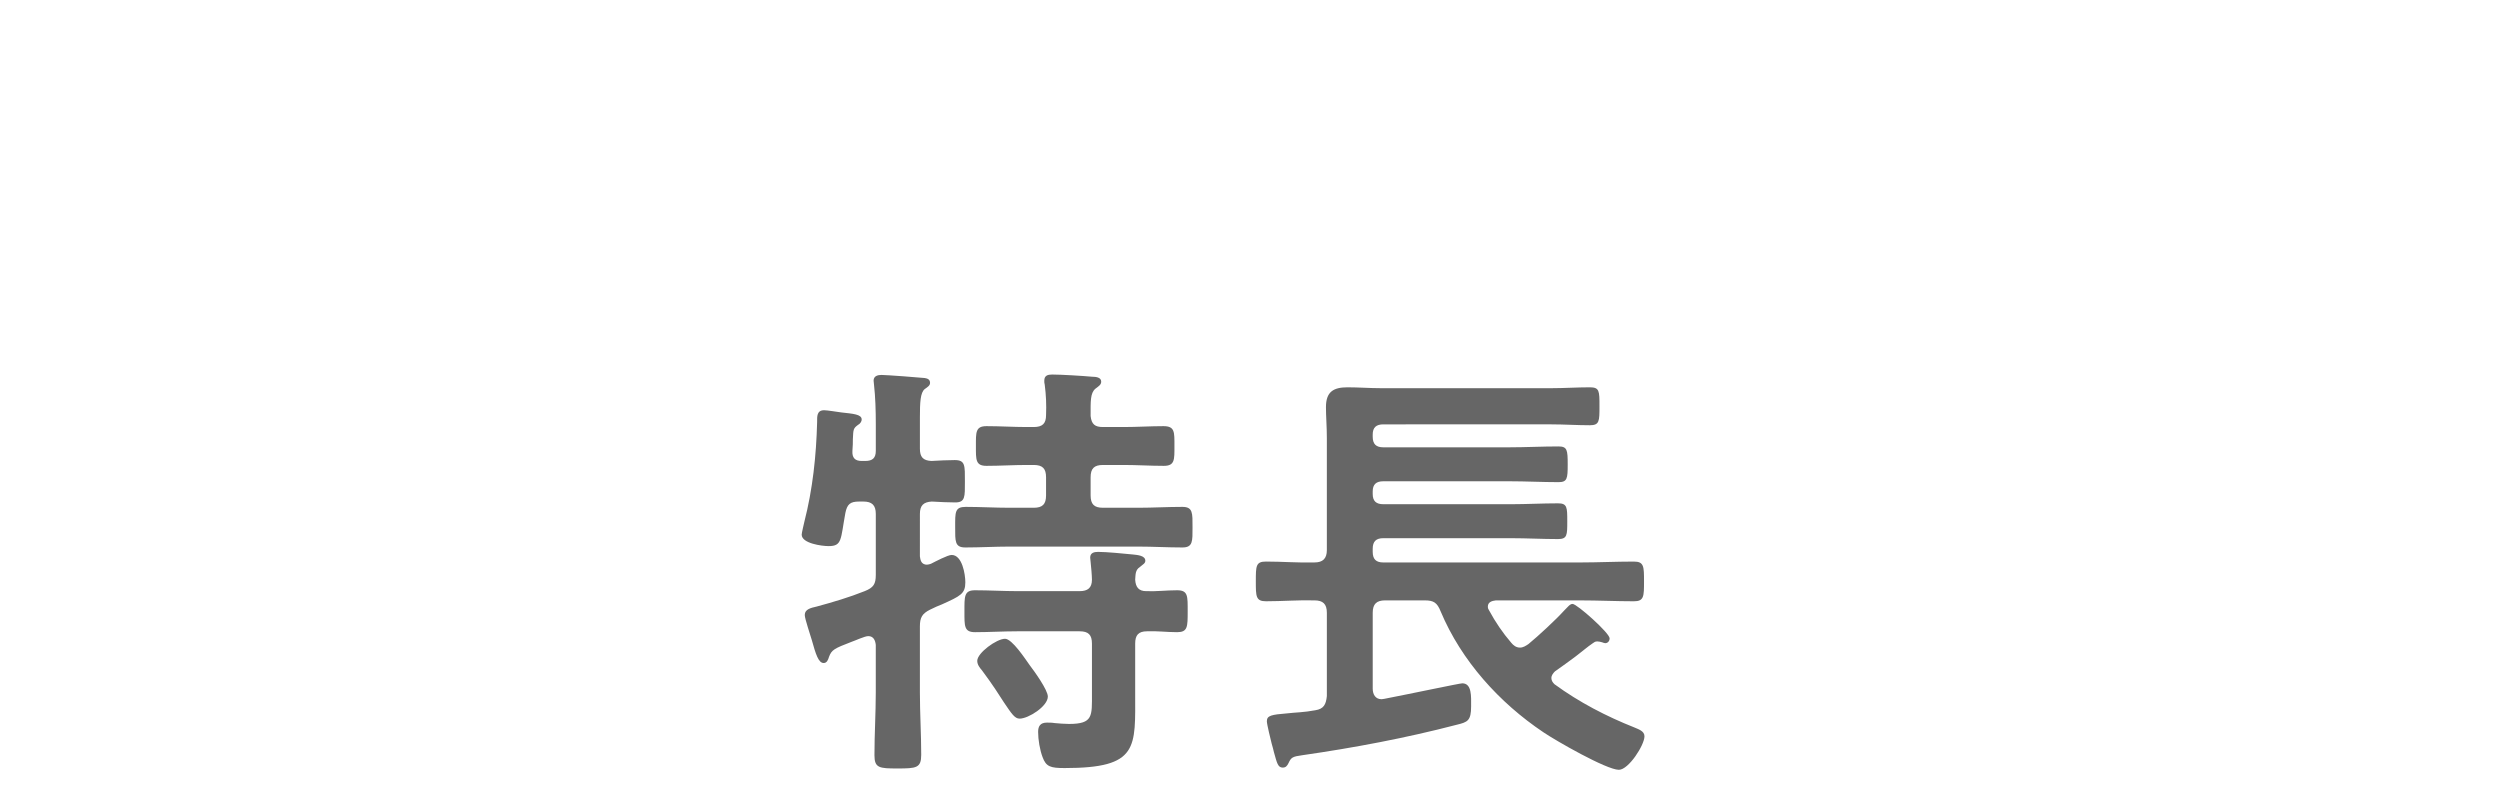
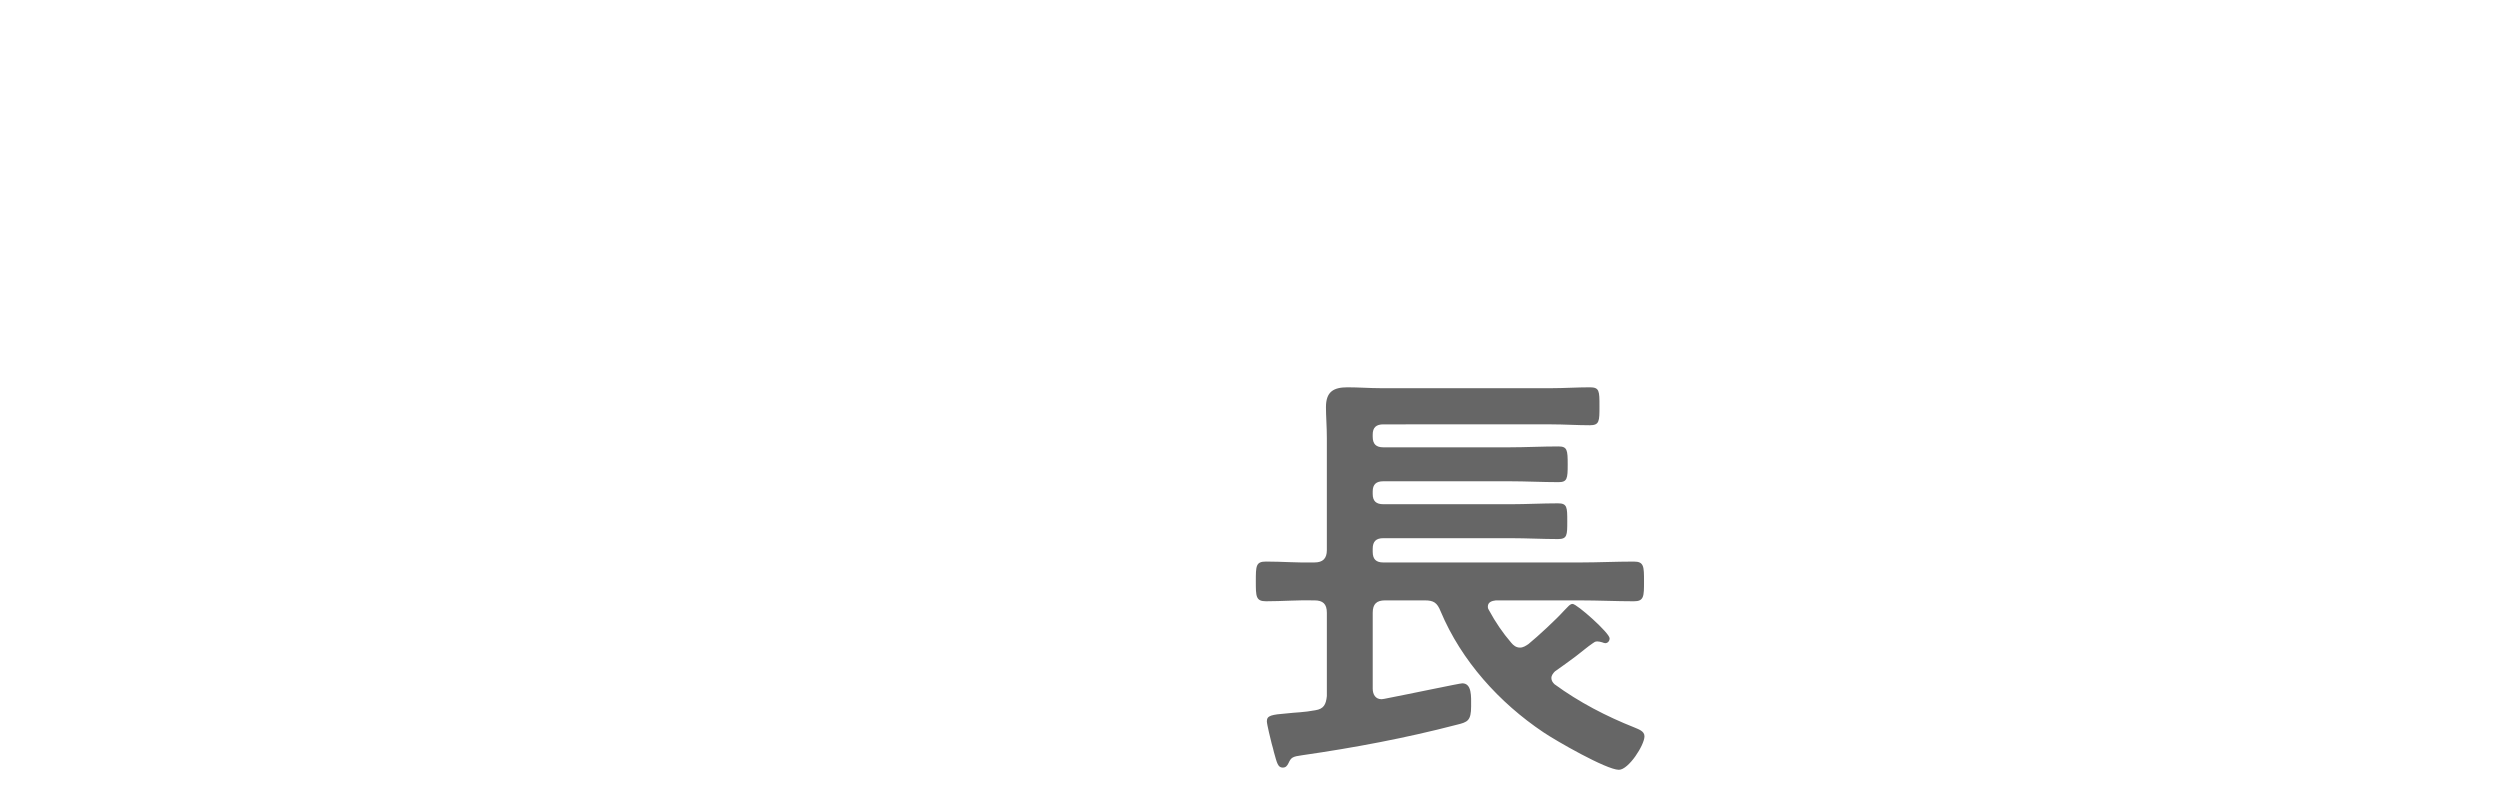
<svg xmlns="http://www.w3.org/2000/svg" version="1.1" id="レイヤー_1" x="0px" y="0px" viewBox="0 0 170 54" style="enable-background:new 0 0 170 54;" xml:space="preserve">
  <g>
-     <path style="fill:#666666;" d="M62.553,37.827c0.03,0.15,0.03,0.57,0.48,0.57c0.09,0,0.18-0.03,0.27-0.06c0.3-0.15,1.14-0.6,1.41-0.6   c0.72,0,0.93,1.32,0.93,1.86c0,0.78-0.33,0.93-1.59,1.5c-0.24,0.09-0.51,0.21-0.81,0.36c-0.54,0.27-0.69,0.54-0.69,1.14v4.5   c0,1.41,0.09,2.82,0.09,4.229c0,0.9-0.33,0.93-1.62,0.93c-1.23,0-1.56-0.03-1.56-0.9c0-1.44,0.09-2.85,0.09-4.26v-3.24   c-0.03-0.3-0.15-0.6-0.51-0.6c-0.24,0-0.87,0.3-1.14,0.39c-1.17,0.45-1.35,0.54-1.53,1.02c-0.06,0.21-0.15,0.42-0.36,0.42   c-0.36,0-0.54-0.6-0.81-1.56c-0.09-0.33-0.479-1.44-0.479-1.71c0-0.39,0.42-0.48,0.81-0.57c1.11-0.3,2.22-0.63,3.27-1.05   c0.6-0.24,0.75-0.48,0.75-1.11v-4.14c0-0.6-0.27-0.84-0.84-0.84h-0.3c-0.6,0-0.81,0.18-0.93,0.78c-0.33,1.8-0.21,2.25-1.14,2.25   c-0.45,0-1.83-0.18-1.83-0.78c0-0.12,0.15-0.72,0.18-0.87c0.57-2.22,0.81-4.5,0.87-6.78c0-0.39-0.03-0.81,0.48-0.81   c0.21,0,0.93,0.12,1.17,0.15c0.78,0.09,1.38,0.12,1.38,0.48c0,0.15-0.12,0.3-0.24,0.36c-0.33,0.24-0.33,0.3-0.36,0.99   c0,0.21,0,0.45-0.03,0.78c-0.03,0.48,0.18,0.69,0.63,0.69h0.24c0.51,0,0.72-0.21,0.72-0.69v-1.83c0-0.9-0.03-1.86-0.12-2.64   c0-0.12-0.03-0.21-0.03-0.3c0-0.33,0.3-0.39,0.54-0.39c0.33,0,2.7,0.18,2.939,0.21c0.18,0.03,0.36,0.09,0.36,0.33   c0,0.18-0.15,0.27-0.36,0.42c-0.3,0.24-0.33,0.9-0.33,1.92v2.13c0,0.57,0.21,0.81,0.78,0.84c0.48-0.03,1.17-0.06,1.59-0.06   c0.72,0,0.69,0.36,0.69,1.47c0,1.02,0.03,1.41-0.66,1.41c-0.36,0-1.17-0.03-1.59-0.06c-0.57,0.03-0.81,0.27-0.81,0.84V37.827z    M75.002,29.038h1.41c0.9,0,1.83-0.06,2.7-0.06c0.78,0,0.75,0.39,0.75,1.35c0,0.93,0.03,1.35-0.72,1.35   c-0.93,0-1.83-0.06-2.73-0.06h-1.41c-0.6,0-0.84,0.24-0.84,0.84v1.23c0,0.6,0.24,0.84,0.84,0.84h2.4c0.99,0,1.98-0.06,3-0.06   c0.72,0,0.69,0.42,0.69,1.38s0.03,1.38-0.69,1.38c-1.02,0-2.01-0.06-3-0.06h-8.76c-0.99,0-1.979,0.06-3,0.06   c-0.72,0-0.69-0.42-0.69-1.38c0-1.02-0.03-1.38,0.72-1.38c0.99,0,1.98,0.06,2.97,0.06h1.65c0.6,0,0.84-0.24,0.84-0.84v-1.23   c0-0.6-0.24-0.84-0.84-0.84h-0.48c-0.9,0-1.8,0.06-2.73,0.06c-0.75,0-0.72-0.42-0.72-1.35c0-0.93-0.03-1.35,0.72-1.35   c0.93,0,1.83,0.06,2.73,0.06h0.48c0.6,0,0.84-0.24,0.84-0.81c0.03-0.69,0-1.38-0.09-2.07c-0.03-0.09-0.03-0.18-0.03-0.27   c0-0.36,0.24-0.42,0.54-0.42c0.6,0,2.07,0.09,2.73,0.15c0.21,0,0.6,0.03,0.6,0.33c0,0.21-0.15,0.3-0.39,0.48   c-0.36,0.3-0.33,0.87-0.33,1.86C74.223,28.858,74.462,29.038,75.002,29.038z M77.942,40.198c0.69,0.03,1.38-0.06,2.1-0.06   c0.75,0,0.72,0.39,0.72,1.44s0,1.41-0.72,1.41c-0.69,0-1.38-0.09-2.04-0.06c-0.6,0-0.81,0.27-0.81,0.84v3.3   c0,3.78,0.27,5.16-4.8,5.16c-0.96,0-1.26-0.09-1.5-0.75c-0.18-0.48-0.3-1.17-0.3-1.71c0-0.39,0.15-0.63,0.6-0.63   c0.15,0,0.36,0,0.51,0.03c0.33,0.03,0.69,0.06,0.99,0.06c1.65,0,1.56-0.54,1.56-2.07v-3.39c0-0.6-0.24-0.84-0.84-0.84h-4.23   c-0.96,0-1.92,0.06-2.88,0.06c-0.75,0-0.72-0.42-0.72-1.41c0-1.02-0.03-1.44,0.72-1.44c0.96,0,1.92,0.06,2.88,0.06h4.23   c0.54,0,0.84-0.21,0.84-0.78c0-0.27-0.06-0.93-0.09-1.2c0-0.09-0.03-0.21-0.03-0.3c0-0.33,0.27-0.39,0.54-0.39   c0.57,0,1.8,0.12,2.4,0.18c0.24,0.03,0.81,0.06,0.81,0.42c0,0.18-0.15,0.24-0.36,0.42c-0.33,0.21-0.3,0.51-0.33,0.87   C77.223,39.927,77.433,40.198,77.942,40.198z M69.333,48.867c-0.33,0-0.54-0.33-1.05-1.08c-0.33-0.51-0.78-1.23-1.5-2.19   c-0.15-0.18-0.33-0.39-0.33-0.66c0-0.54,1.32-1.5,1.89-1.5c0.48,0,1.38,1.38,1.68,1.8c0.3,0.39,1.23,1.68,1.23,2.13   C71.253,48.027,69.933,48.867,69.333,48.867z" />
    <path style="fill:#666666;" d="M90.226,37.407v-7.62c0-0.78-0.061-1.47-0.061-2.1c0-1.05,0.51-1.35,1.47-1.35c0.75,0,1.5,0.06,2.28,0.06   h11.579c0.87,0,1.74-0.06,2.61-0.06c0.66,0,0.66,0.24,0.66,1.29c0,1.02,0,1.29-0.66,1.29c-0.87,0-1.74-0.06-2.61-0.06H94.065   c-0.48,0-0.721,0.21-0.721,0.69v0.15c0,0.51,0.24,0.72,0.721,0.72h8.579c1.11,0,2.22-0.06,3.33-0.06c0.6,0,0.63,0.24,0.63,1.229   c0,0.96-0.03,1.2-0.63,1.2c-1.11,0-2.22-0.06-3.33-0.06h-8.579c-0.48,0-0.721,0.21-0.721,0.69v0.18c0,0.48,0.24,0.69,0.721,0.69   h8.699c1.05,0,2.1-0.06,3.18-0.06c0.63,0,0.63,0.27,0.63,1.23c0,0.93,0,1.2-0.63,1.2c-1.08,0-2.13-0.06-3.18-0.06h-8.699   c-0.48,0-0.721,0.21-0.721,0.72v0.21c0,0.51,0.24,0.72,0.721,0.72h13.409c1.2,0,2.399-0.06,3.63-0.06   c0.689,0,0.689,0.33,0.689,1.35s0,1.35-0.689,1.35c-1.2,0-2.43-0.06-3.63-0.06h-5.76c-0.271,0.03-0.54,0.12-0.54,0.42   c0,0.12,0.03,0.18,0.09,0.27c0.42,0.78,0.93,1.53,1.5,2.19c0.15,0.18,0.33,0.33,0.6,0.33c0.21,0,0.391-0.12,0.57-0.24   c0.66-0.54,1.86-1.65,2.43-2.28c0.24-0.24,0.391-0.45,0.57-0.45c0.3,0,2.52,1.98,2.52,2.34c0,0.18-0.12,0.33-0.3,0.33   c-0.06,0-0.12-0.03-0.21-0.06c-0.09-0.03-0.24-0.06-0.33-0.06c-0.149,0-0.21,0.06-0.3,0.12c-0.36,0.24-0.81,0.63-1.17,0.9   c-0.45,0.33-0.93,0.69-1.41,1.02c-0.12,0.12-0.24,0.27-0.24,0.45c0,0.18,0.091,0.3,0.21,0.42c1.681,1.23,3.54,2.19,5.431,2.94   c0.27,0.12,0.689,0.24,0.689,0.6c0,0.6-1.08,2.28-1.74,2.28c-0.84,0-4.289-1.98-5.13-2.55c-2.999-2.01-5.579-4.86-6.989-8.22   c-0.24-0.6-0.479-0.75-1.08-0.75h-2.7c-0.569,0-0.84,0.24-0.84,0.84v5.16c0,0.39,0.181,0.72,0.601,0.72   c0.09,0,0.149-0.03,0.21-0.03c1.71-0.33,5.1-1.05,5.279-1.05c0.66,0,0.601,0.9,0.601,1.56c0,0.99-0.24,1.08-0.99,1.26   c-3.45,0.9-6.96,1.56-10.5,2.07c-0.66,0.09-0.75,0.15-0.93,0.54c-0.09,0.18-0.18,0.3-0.39,0.3c-0.33,0-0.39-0.3-0.6-1.05   c-0.03-0.15-0.09-0.36-0.15-0.57c-0.06-0.24-0.33-1.32-0.33-1.53c0-0.39,0.3-0.45,1.41-0.54c0.48-0.06,1.11-0.06,1.89-0.21   c0.57-0.09,0.72-0.39,0.78-0.96v-5.67c0-0.6-0.271-0.84-0.841-0.84c-1.109-0.03-2.189,0.06-3.299,0.06c-0.69,0-0.69-0.33-0.69-1.35   c0-1.05,0-1.35,0.69-1.35c1.11,0,2.19,0.09,3.299,0.06C89.955,38.248,90.226,37.978,90.226,37.407z" />
  </g>
  <g>
</g>
  <g>
</g>
  <g>
</g>
  <g>
</g>
  <g>
</g>
  <g>
</g>
  <g>
</g>
  <g>
</g>
  <g>
</g>
  <g>
</g>
  <g>
</g>
  <g>
</g>
  <g>
</g>
  <g>
</g>
  <g>
</g>
</svg>